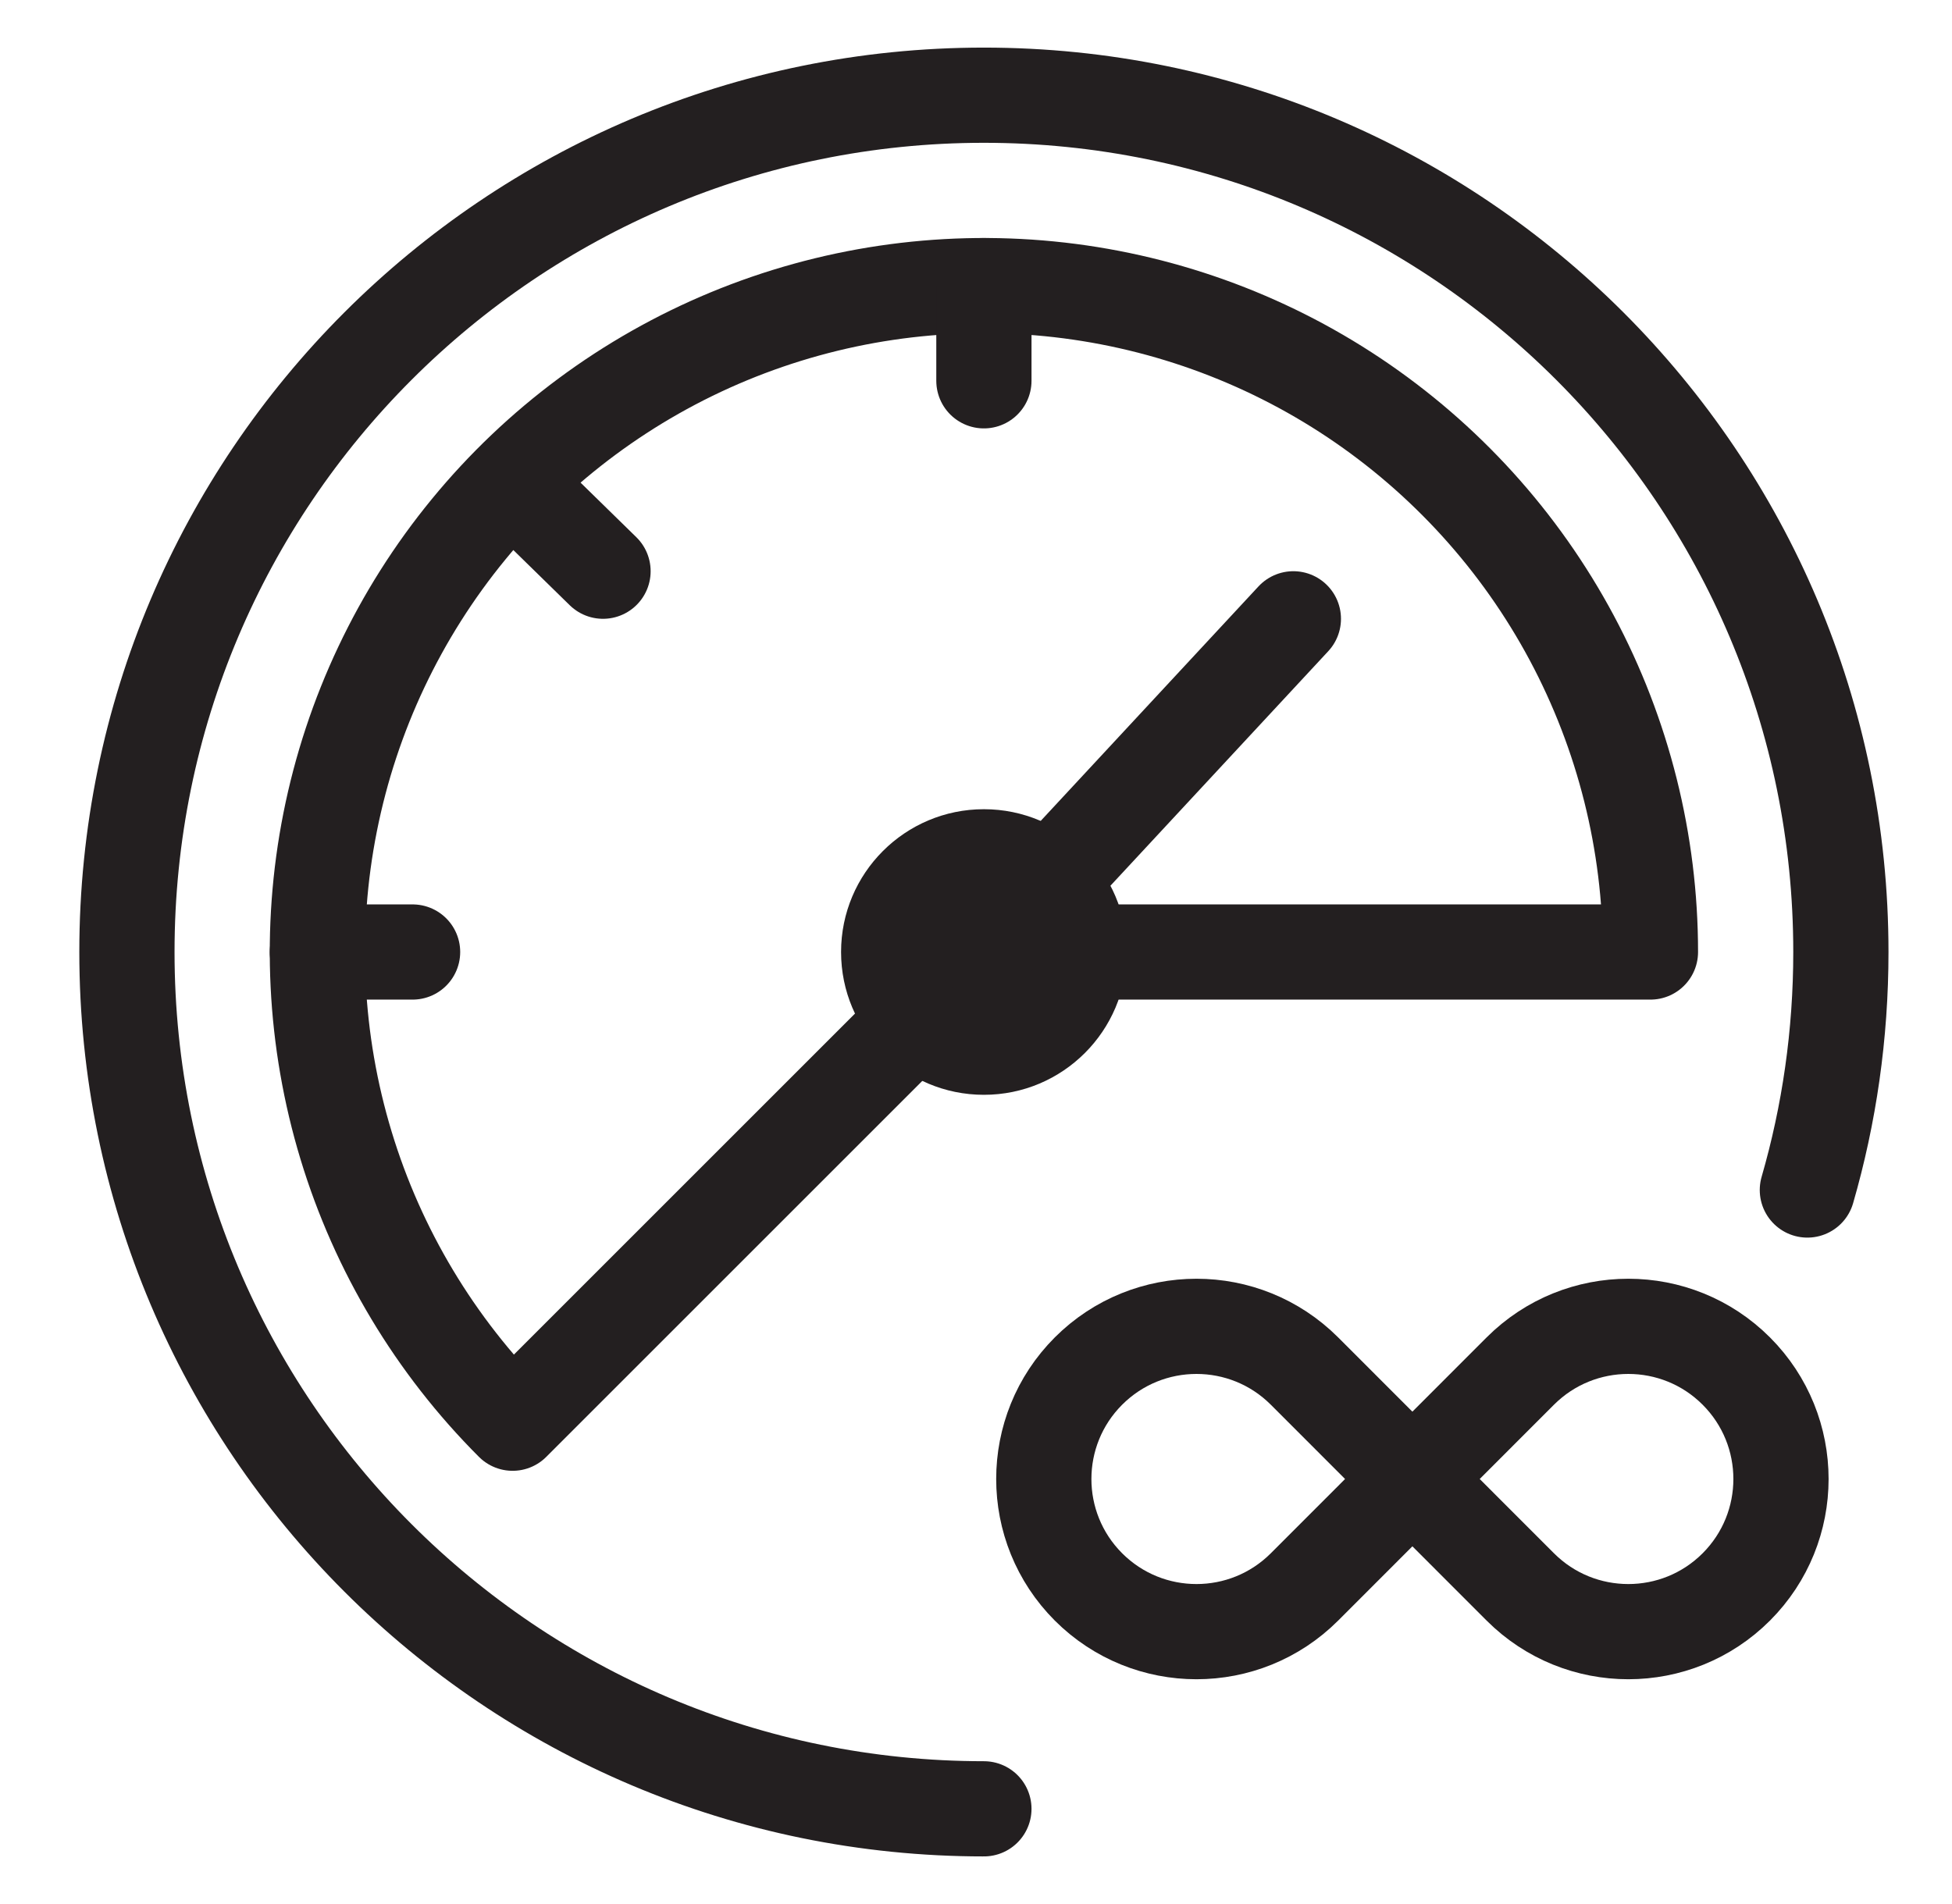
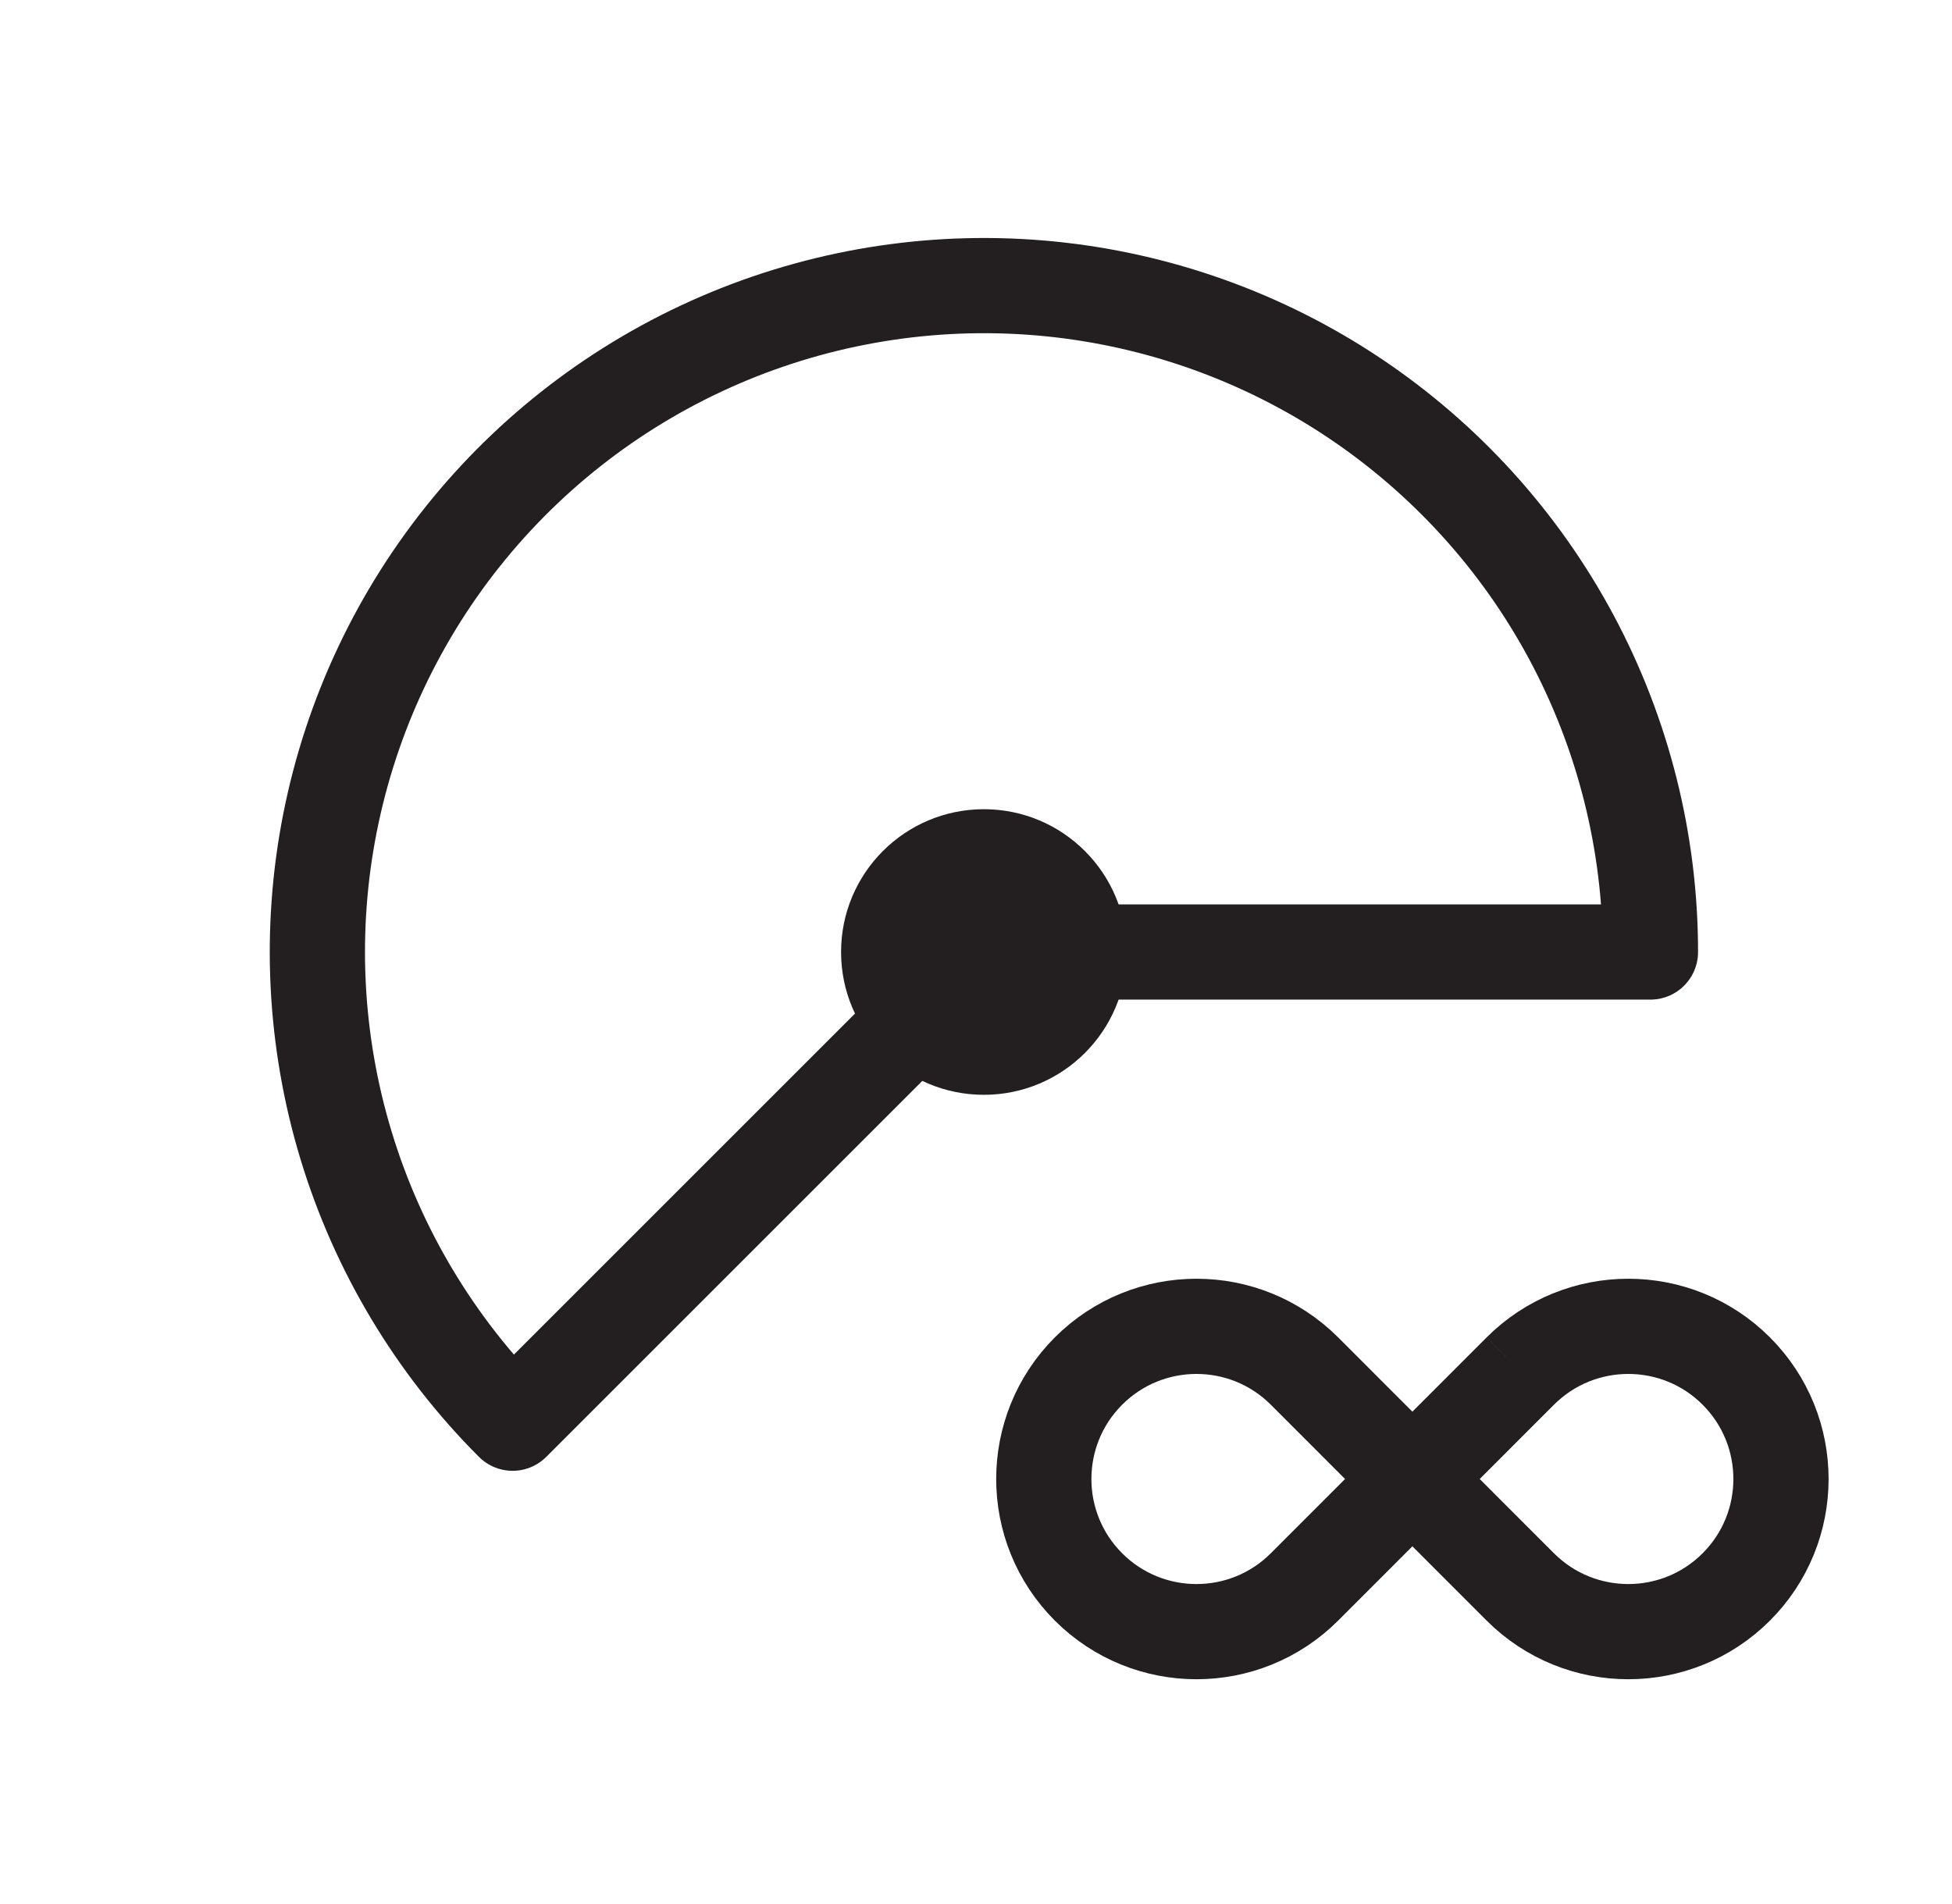
<svg xmlns="http://www.w3.org/2000/svg" width="41" height="40" viewBox="0 0 41 40" fill="none">
-   <path d="M20.666 38C10.725 38 2.666 29.941 2.666 20C2.666 10.059 10.725 2 20.666 2C30.607 2 38.666 10.059 38.666 20C38.666 21.735 38.421 23.413 37.962 25" stroke="#231F20" stroke-width="2" stroke-linecap="round" />
  <path d="M10.767 29.899C9.139 28.271 7.937 26.267 7.269 24.064C6.601 21.861 6.486 19.527 6.935 17.269C7.384 15.011 8.383 12.898 9.844 11.118C11.304 9.339 13.181 7.947 15.308 7.066C17.436 6.185 19.747 5.842 22.038 6.067C24.329 6.293 26.53 7.08 28.444 8.359C30.358 9.639 31.928 11.37 33.013 13.4C34.098 15.431 34.666 17.698 34.666 20L20.666 20L10.767 29.899Z" stroke="#231F20" stroke-width="2" stroke-linejoin="round" />
-   <path d="M20.666 6V8" stroke="#231F20" stroke-width="2" stroke-linecap="round" stroke-linejoin="round" />
-   <path d="M8.666 20L6.666 20" stroke="#231F20" stroke-width="2" stroke-linecap="round" stroke-linejoin="round" />
-   <path d="M12.666 12L11.13 10.497" stroke="#231F20" stroke-width="2" stroke-linecap="round" stroke-linejoin="round" />
  <circle cx="3" cy="3" r="3" transform="matrix(-1 0 0 1 23.666 17)" fill="#231F20" />
-   <path d="M20.666 20L27.166 13" stroke="#231F20" stroke-width="2" stroke-linecap="round" />
  <path d="M22.863 28.803C24.116 27.551 26.146 27.551 27.399 28.803L29.666 31.071L27.399 33.339C26.146 34.591 24.116 34.591 22.863 33.339V33.339C21.611 32.086 21.611 30.056 22.863 28.803V28.803Z" stroke="#231F20" stroke-width="2" />
-   <path d="M31.933 28.803C33.186 27.551 35.217 27.551 36.469 28.803V28.803C37.721 30.056 37.721 32.086 36.469 33.339V33.339C35.217 34.591 33.186 34.591 31.933 33.339L29.666 31.071L31.933 28.803Z" stroke="#231F20" stroke-width="2" />
+   <path d="M31.933 28.803C33.186 27.551 35.217 27.551 36.469 28.803V28.803C37.721 30.056 37.721 32.086 36.469 33.339V33.339C35.217 34.591 33.186 34.591 31.933 33.339L29.666 31.071L31.933 28.803" stroke="#231F20" stroke-width="2" />
</svg>